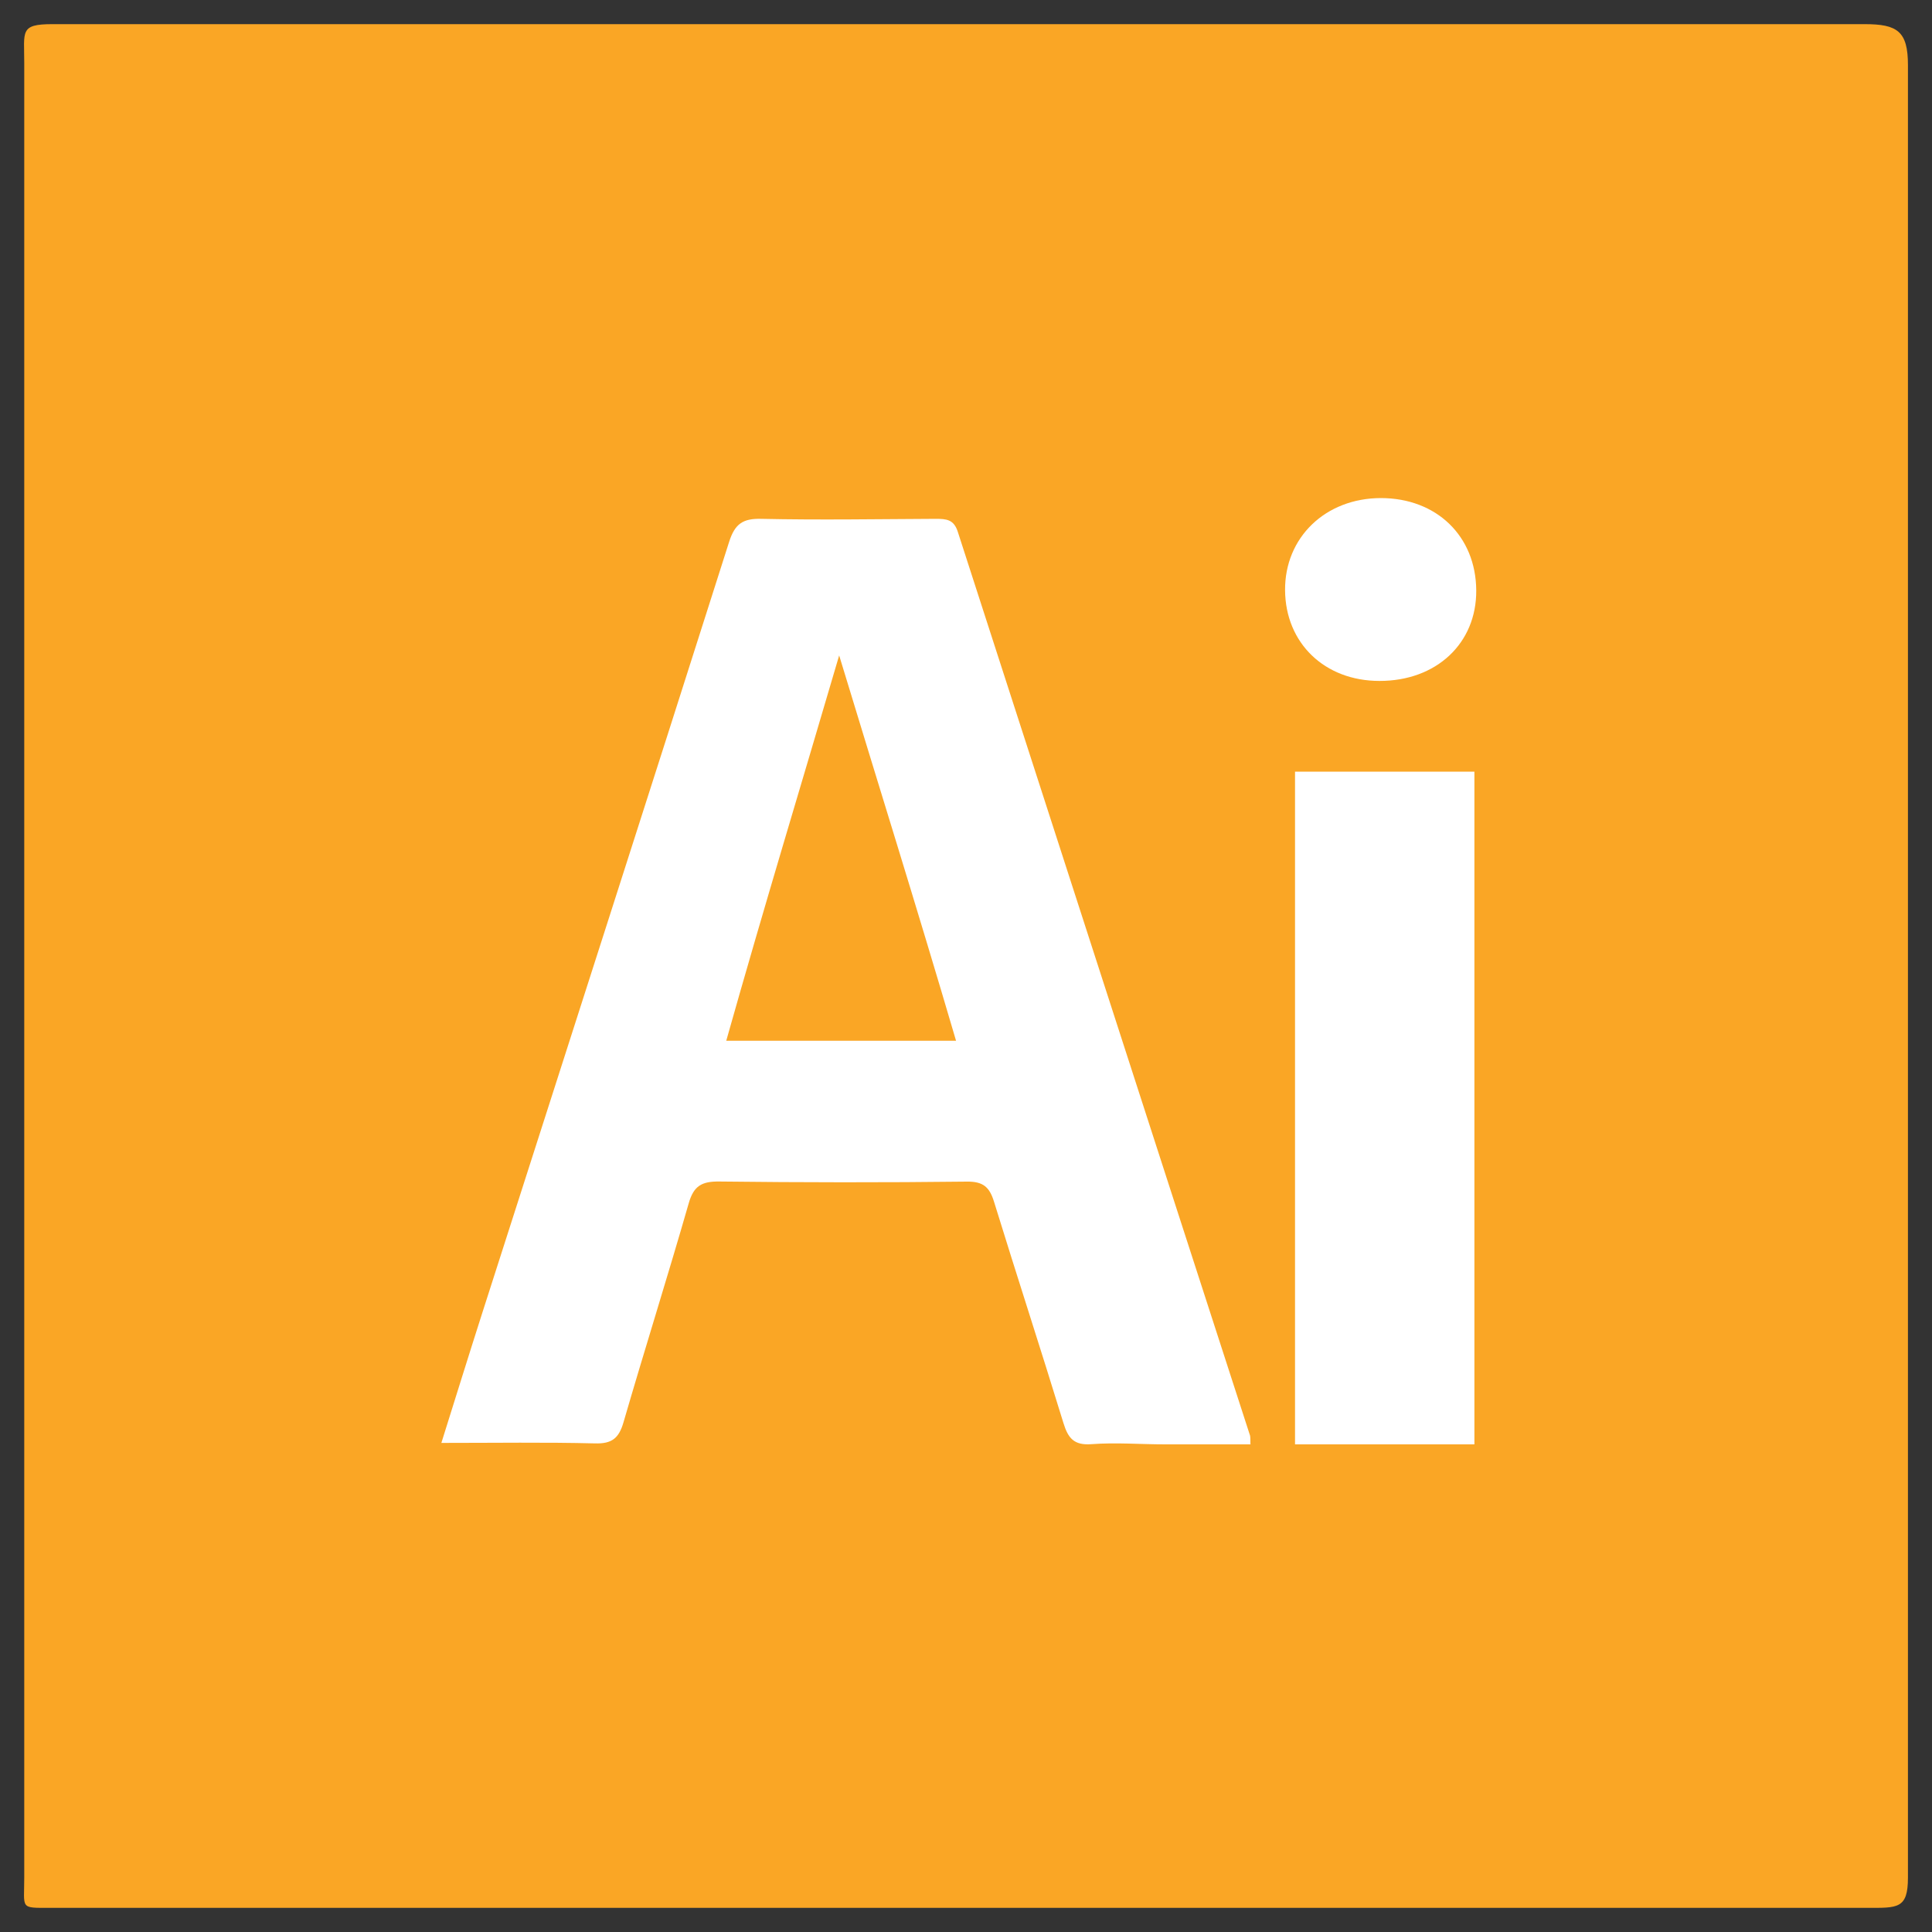
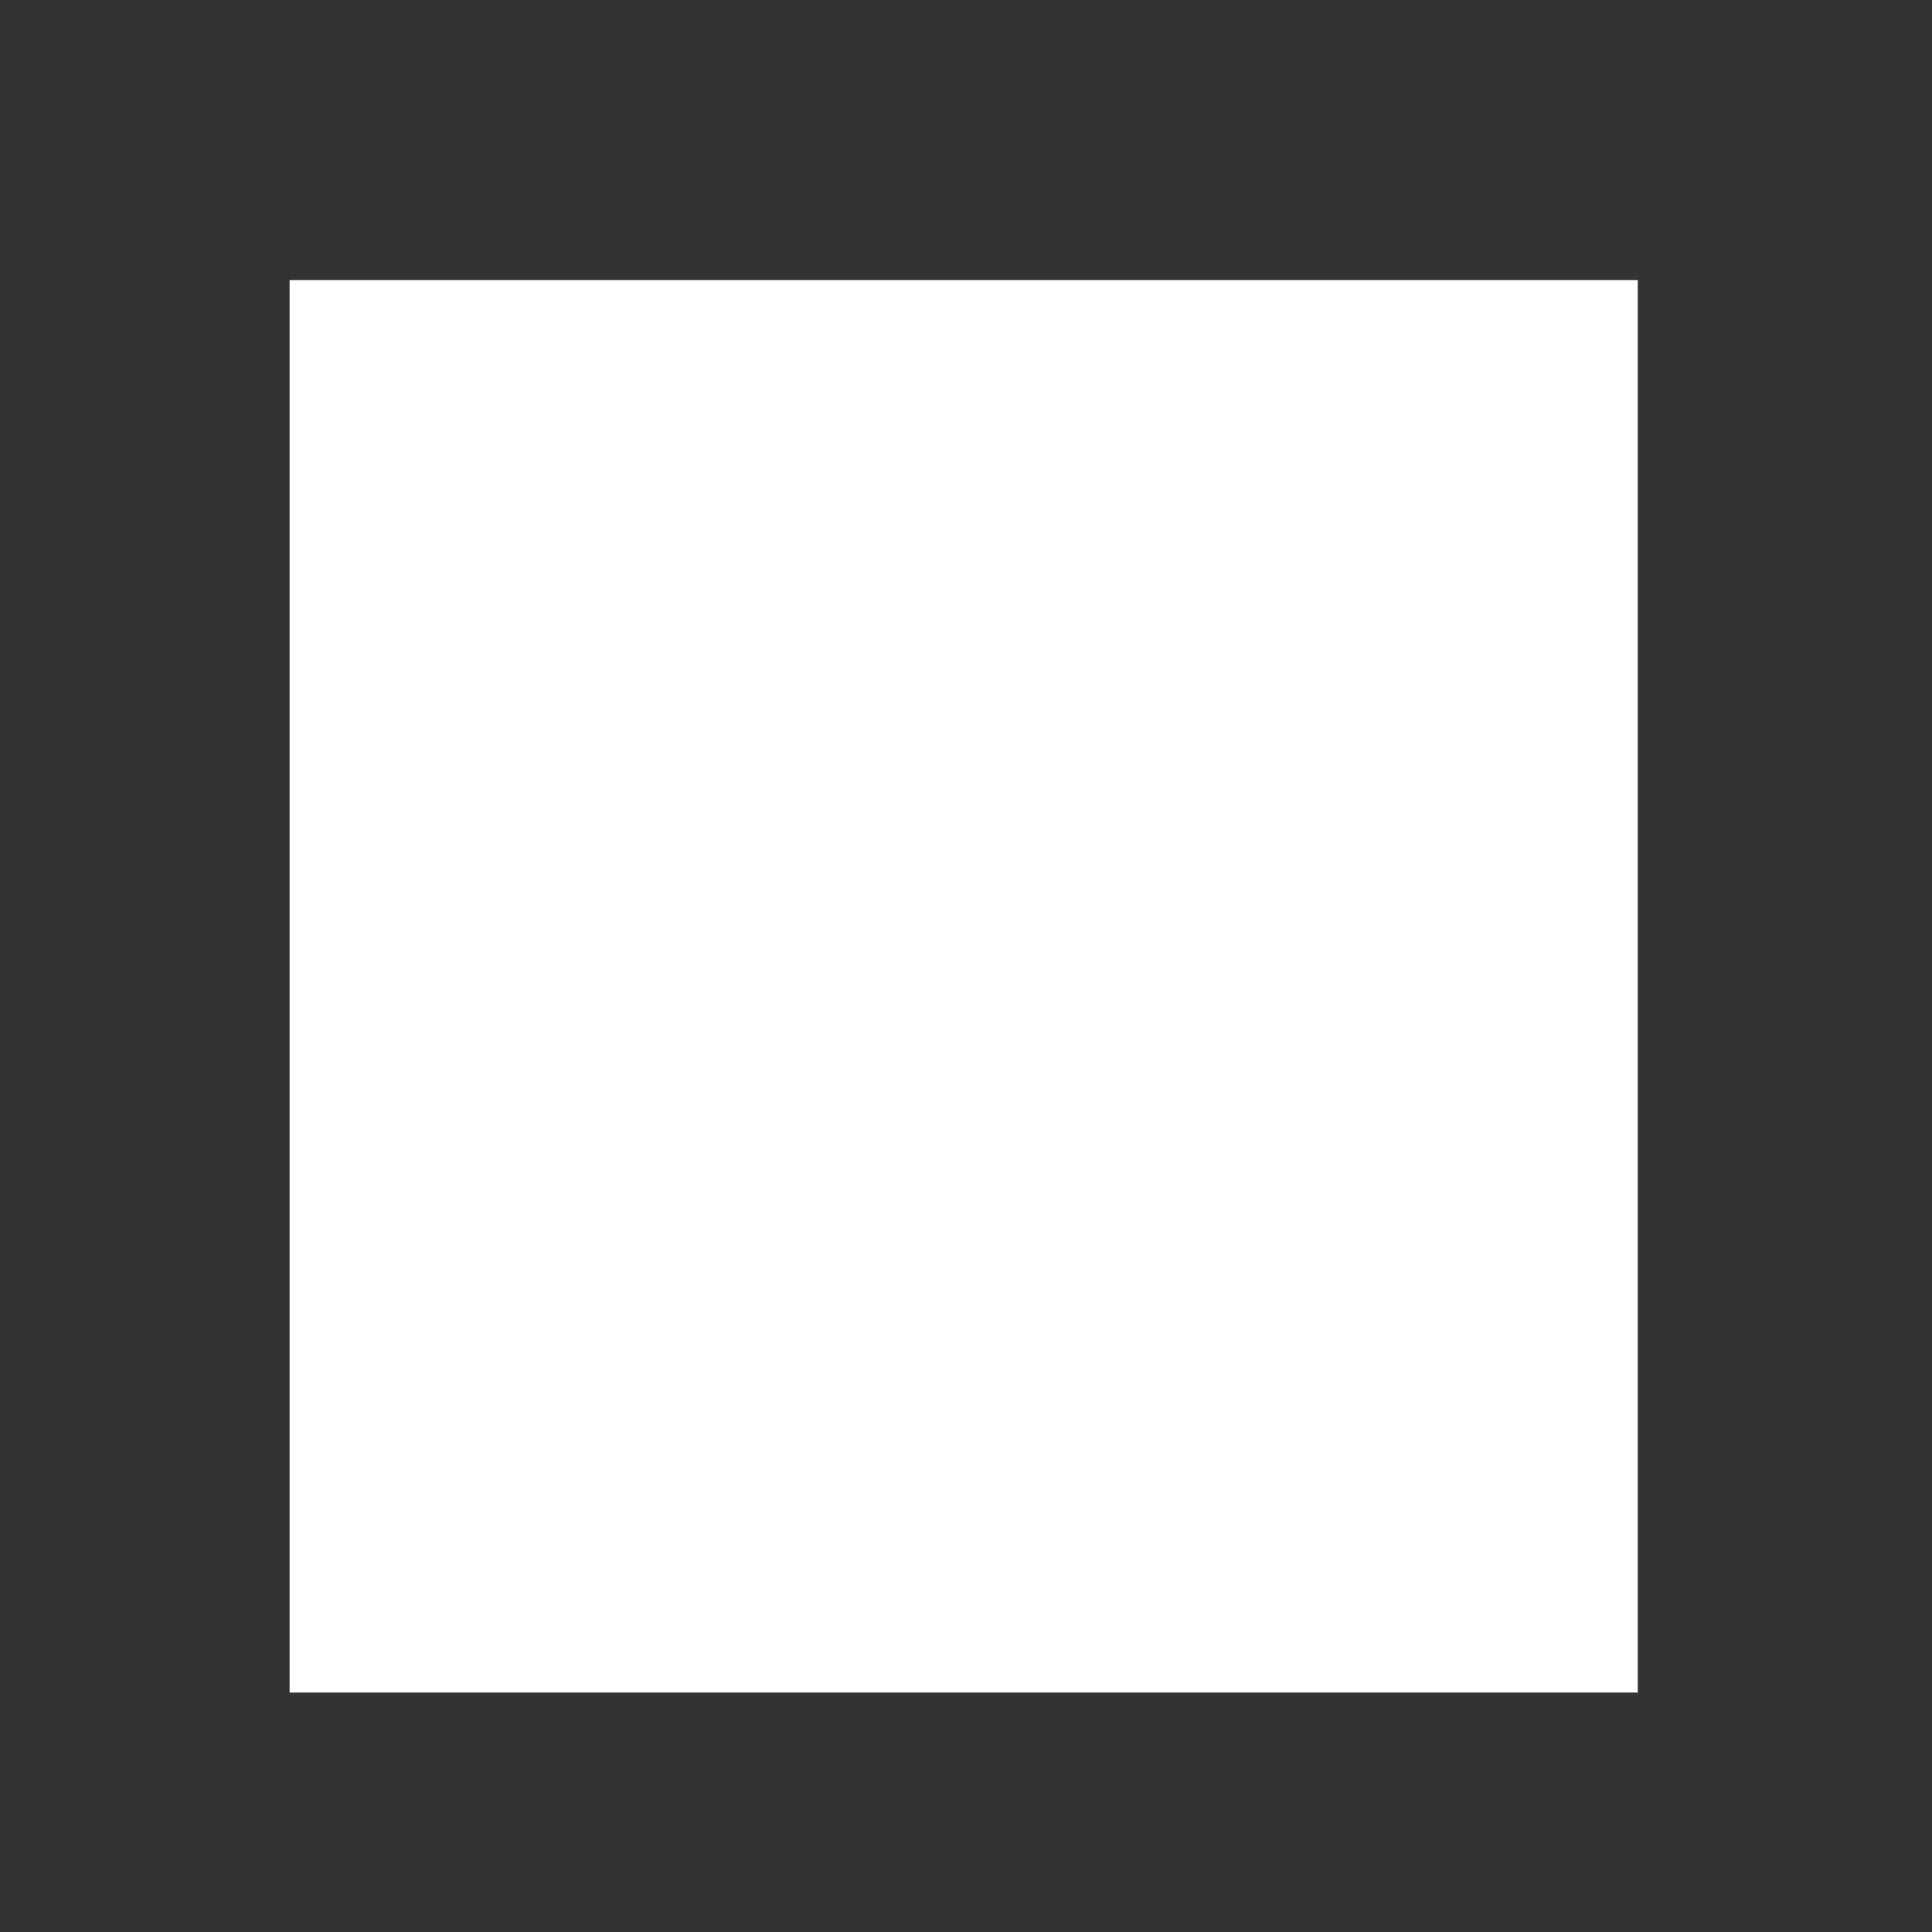
<svg xmlns="http://www.w3.org/2000/svg" id="uuid-4d56ece9-6080-45a4-ac1d-986abf2b68d2" viewBox="0 0 200 200">
  <rect x="0" y="0" width="200" height="200" fill="#333333" stroke="none" />
  <defs>
    <style>.uuid-bb4567ad-9642-4243-84b4-82fca49ad42b{fill:#faa625;fill-rule:evenodd;}.uuid-63a4835b-1d80-4612-91cc-2d134a74c4dc{fill:#fff;}</style>
  </defs>
  <rect class="uuid-63a4835b-1d80-4612-91cc-2d134a74c4dc" x="29.98" y="28.99" width="139.56" height="146.22" />
-   <path class="uuid-bb4567ad-9642-4243-84b4-82fca49ad42b" d="M75.18,107.74h23.79c-4.09-13.93-8.13-26.8-12.1-39.89-3.85,13.13-7.76,25.96-11.69,39.89ZM193.04,2.5H5.41c-3.38,0-2.9.74-2.9,4v187.87c0,3.26-.48,3.13,2.66,3.13h188.11c3.14,0,4.23.13,4.23-3.13V6.74c0-3.5-1.09-4.24-4.47-4.24ZM120.59,149.52c-2.53,0-5.08-.21-7.6-.02-1.82.14-2.43-.63-2.91-2.21-2.34-7.63-4.83-15.26-7.18-22.89-.47-1.54-1.15-2.1-2.81-2.08-8.55.1-17.1.09-25.65-.01-1.8-.02-2.63.46-3.14,2.24-2.18,7.59-4.56,15.12-6.76,22.7-.48,1.64-1.2,2.22-2.95,2.17-5.13-.13-10.28-.05-15.9-.05,1.48-4.71,2.83-9.07,4.22-13.41,8.53-26.62,17.1-53.24,25.57-79.87.59-1.85,1.41-2.43,3.32-2.38,6.01.13,12.03.03,18.05,0,1.13,0,1.89.06,2.3,1.34,10.07,31.13,20.17,62.46,30.26,93.58.04.14.02.89.04.89h-8.88ZM152.63,149.52h-18.57v-69.64h18.57v69.64ZM142.8,70.49c-5.67,0-9.73-3.91-9.77-9.39-.04-5.47,4.19-9.53,9.91-9.54,5.77,0,9.84,3.93,9.88,9.55.04,5.49-4.13,9.39-10.02,9.38Z" />
</svg>